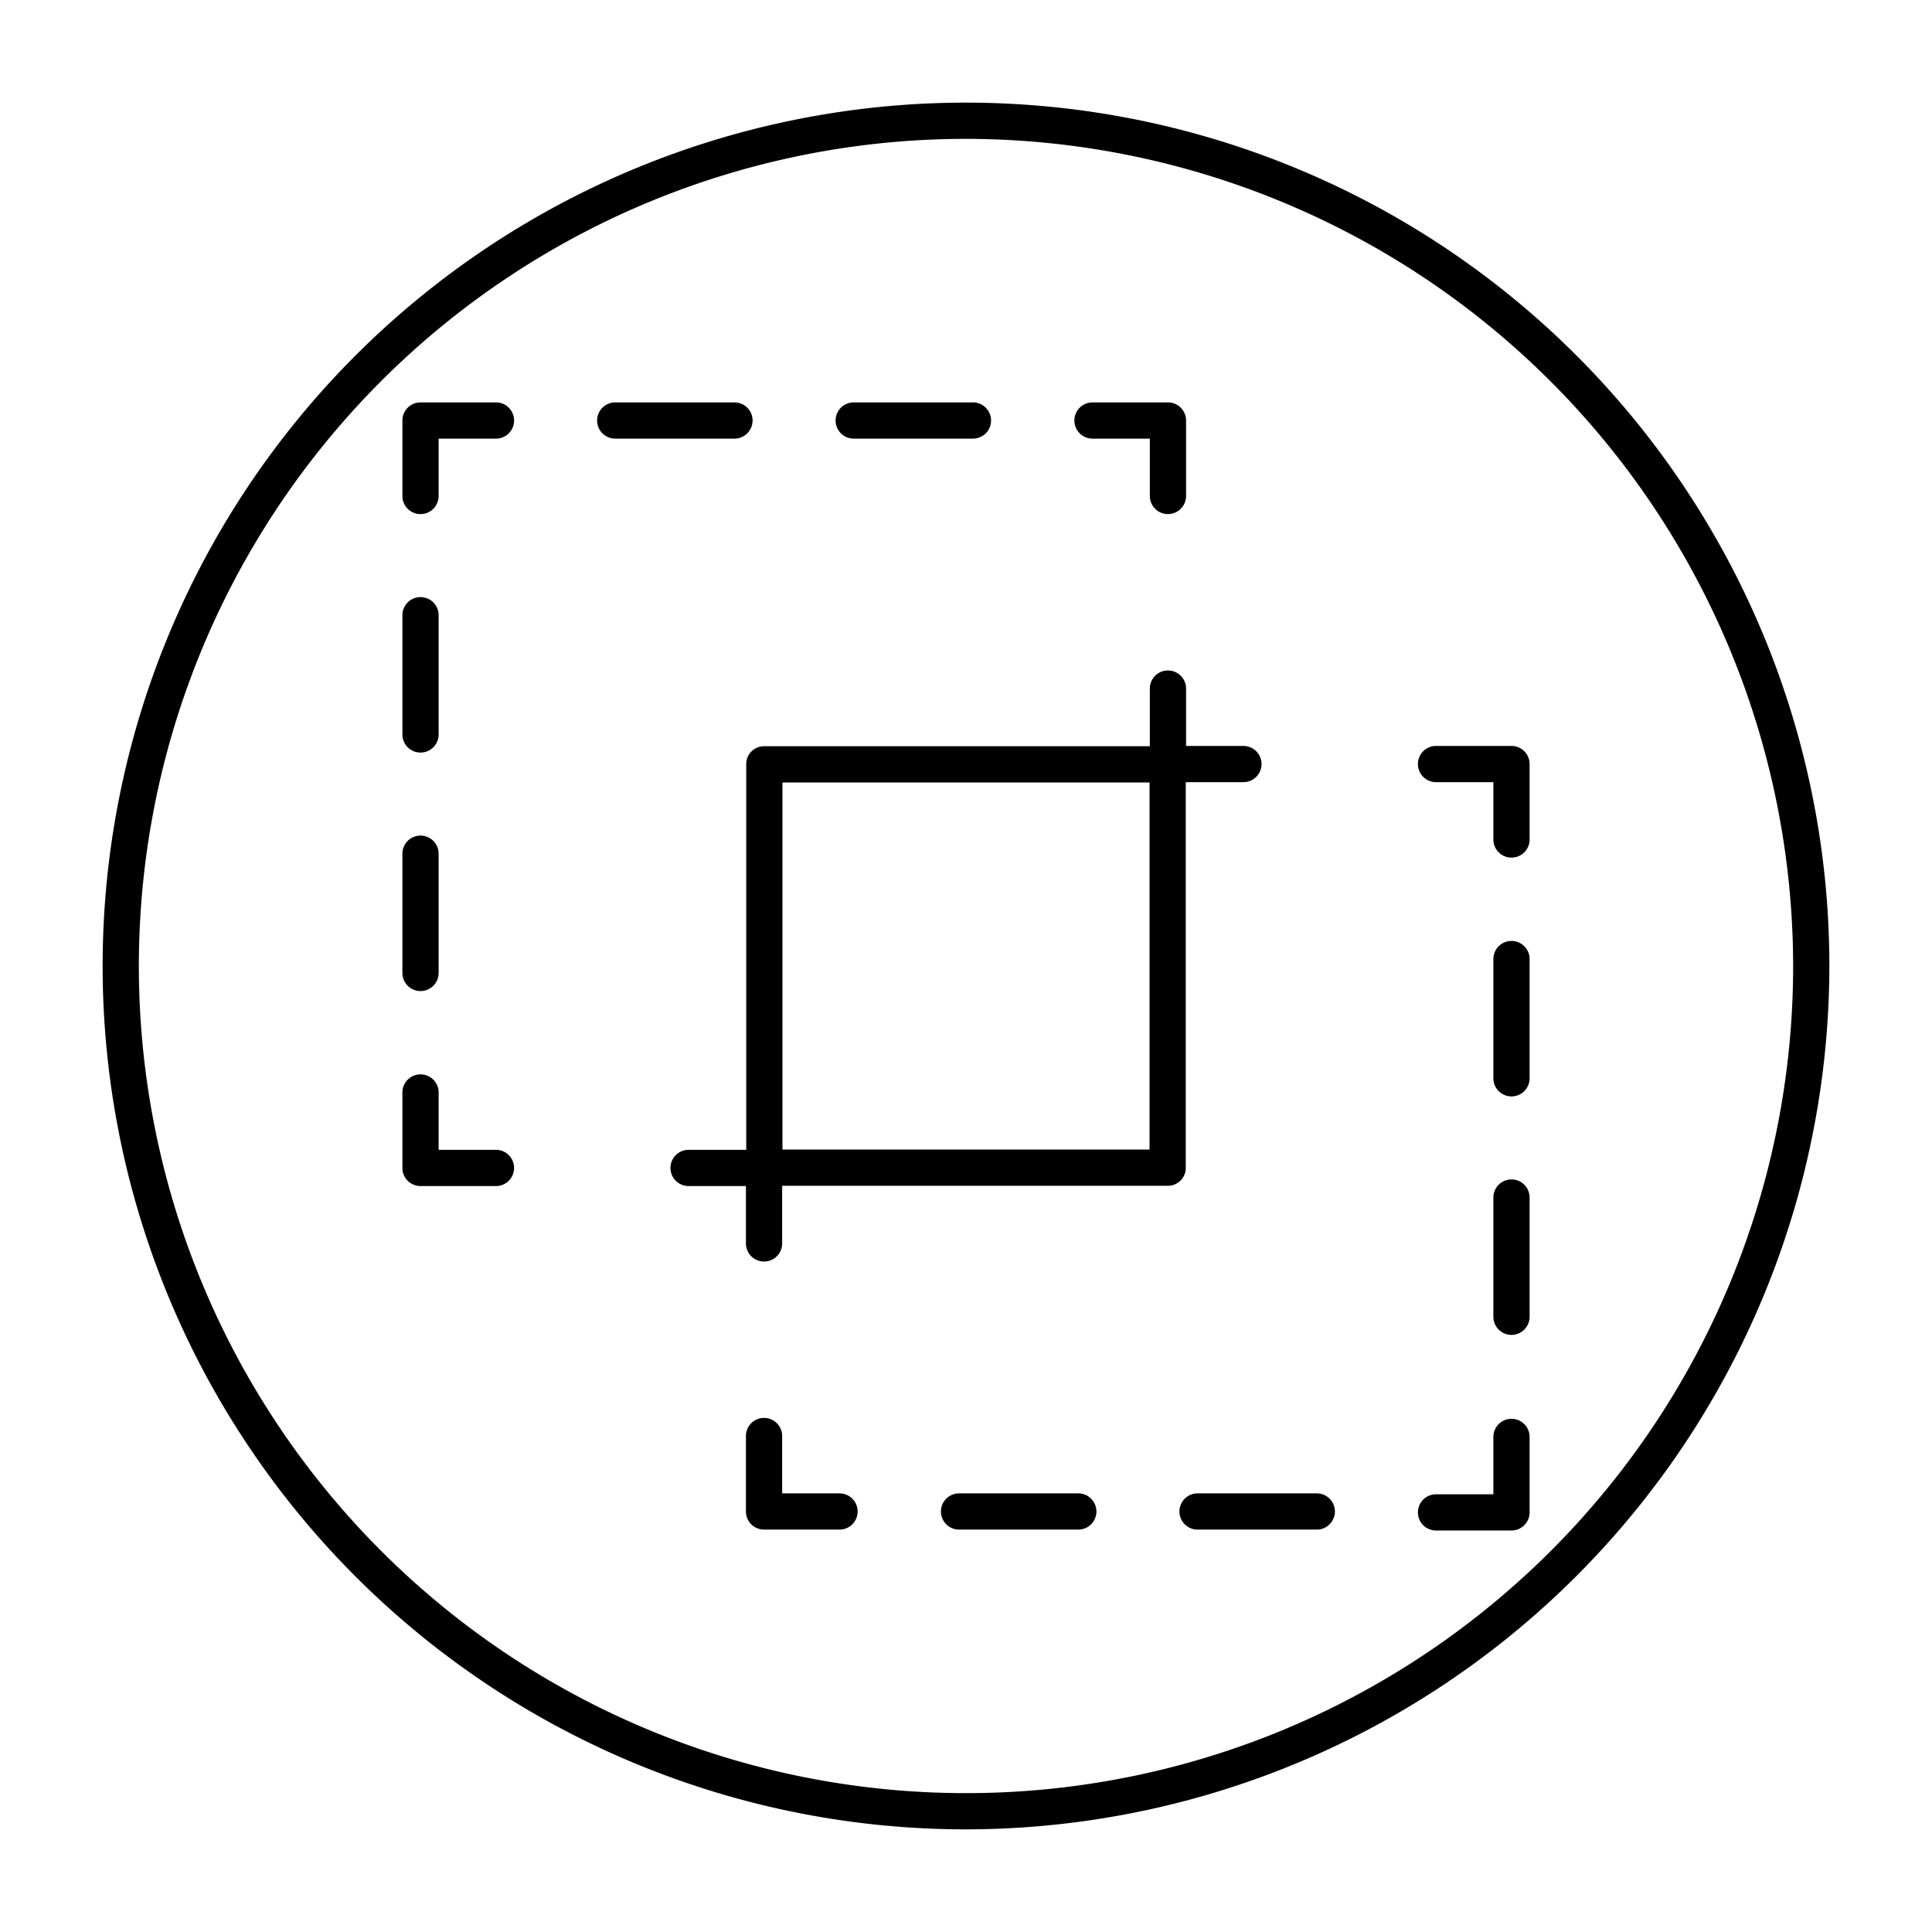
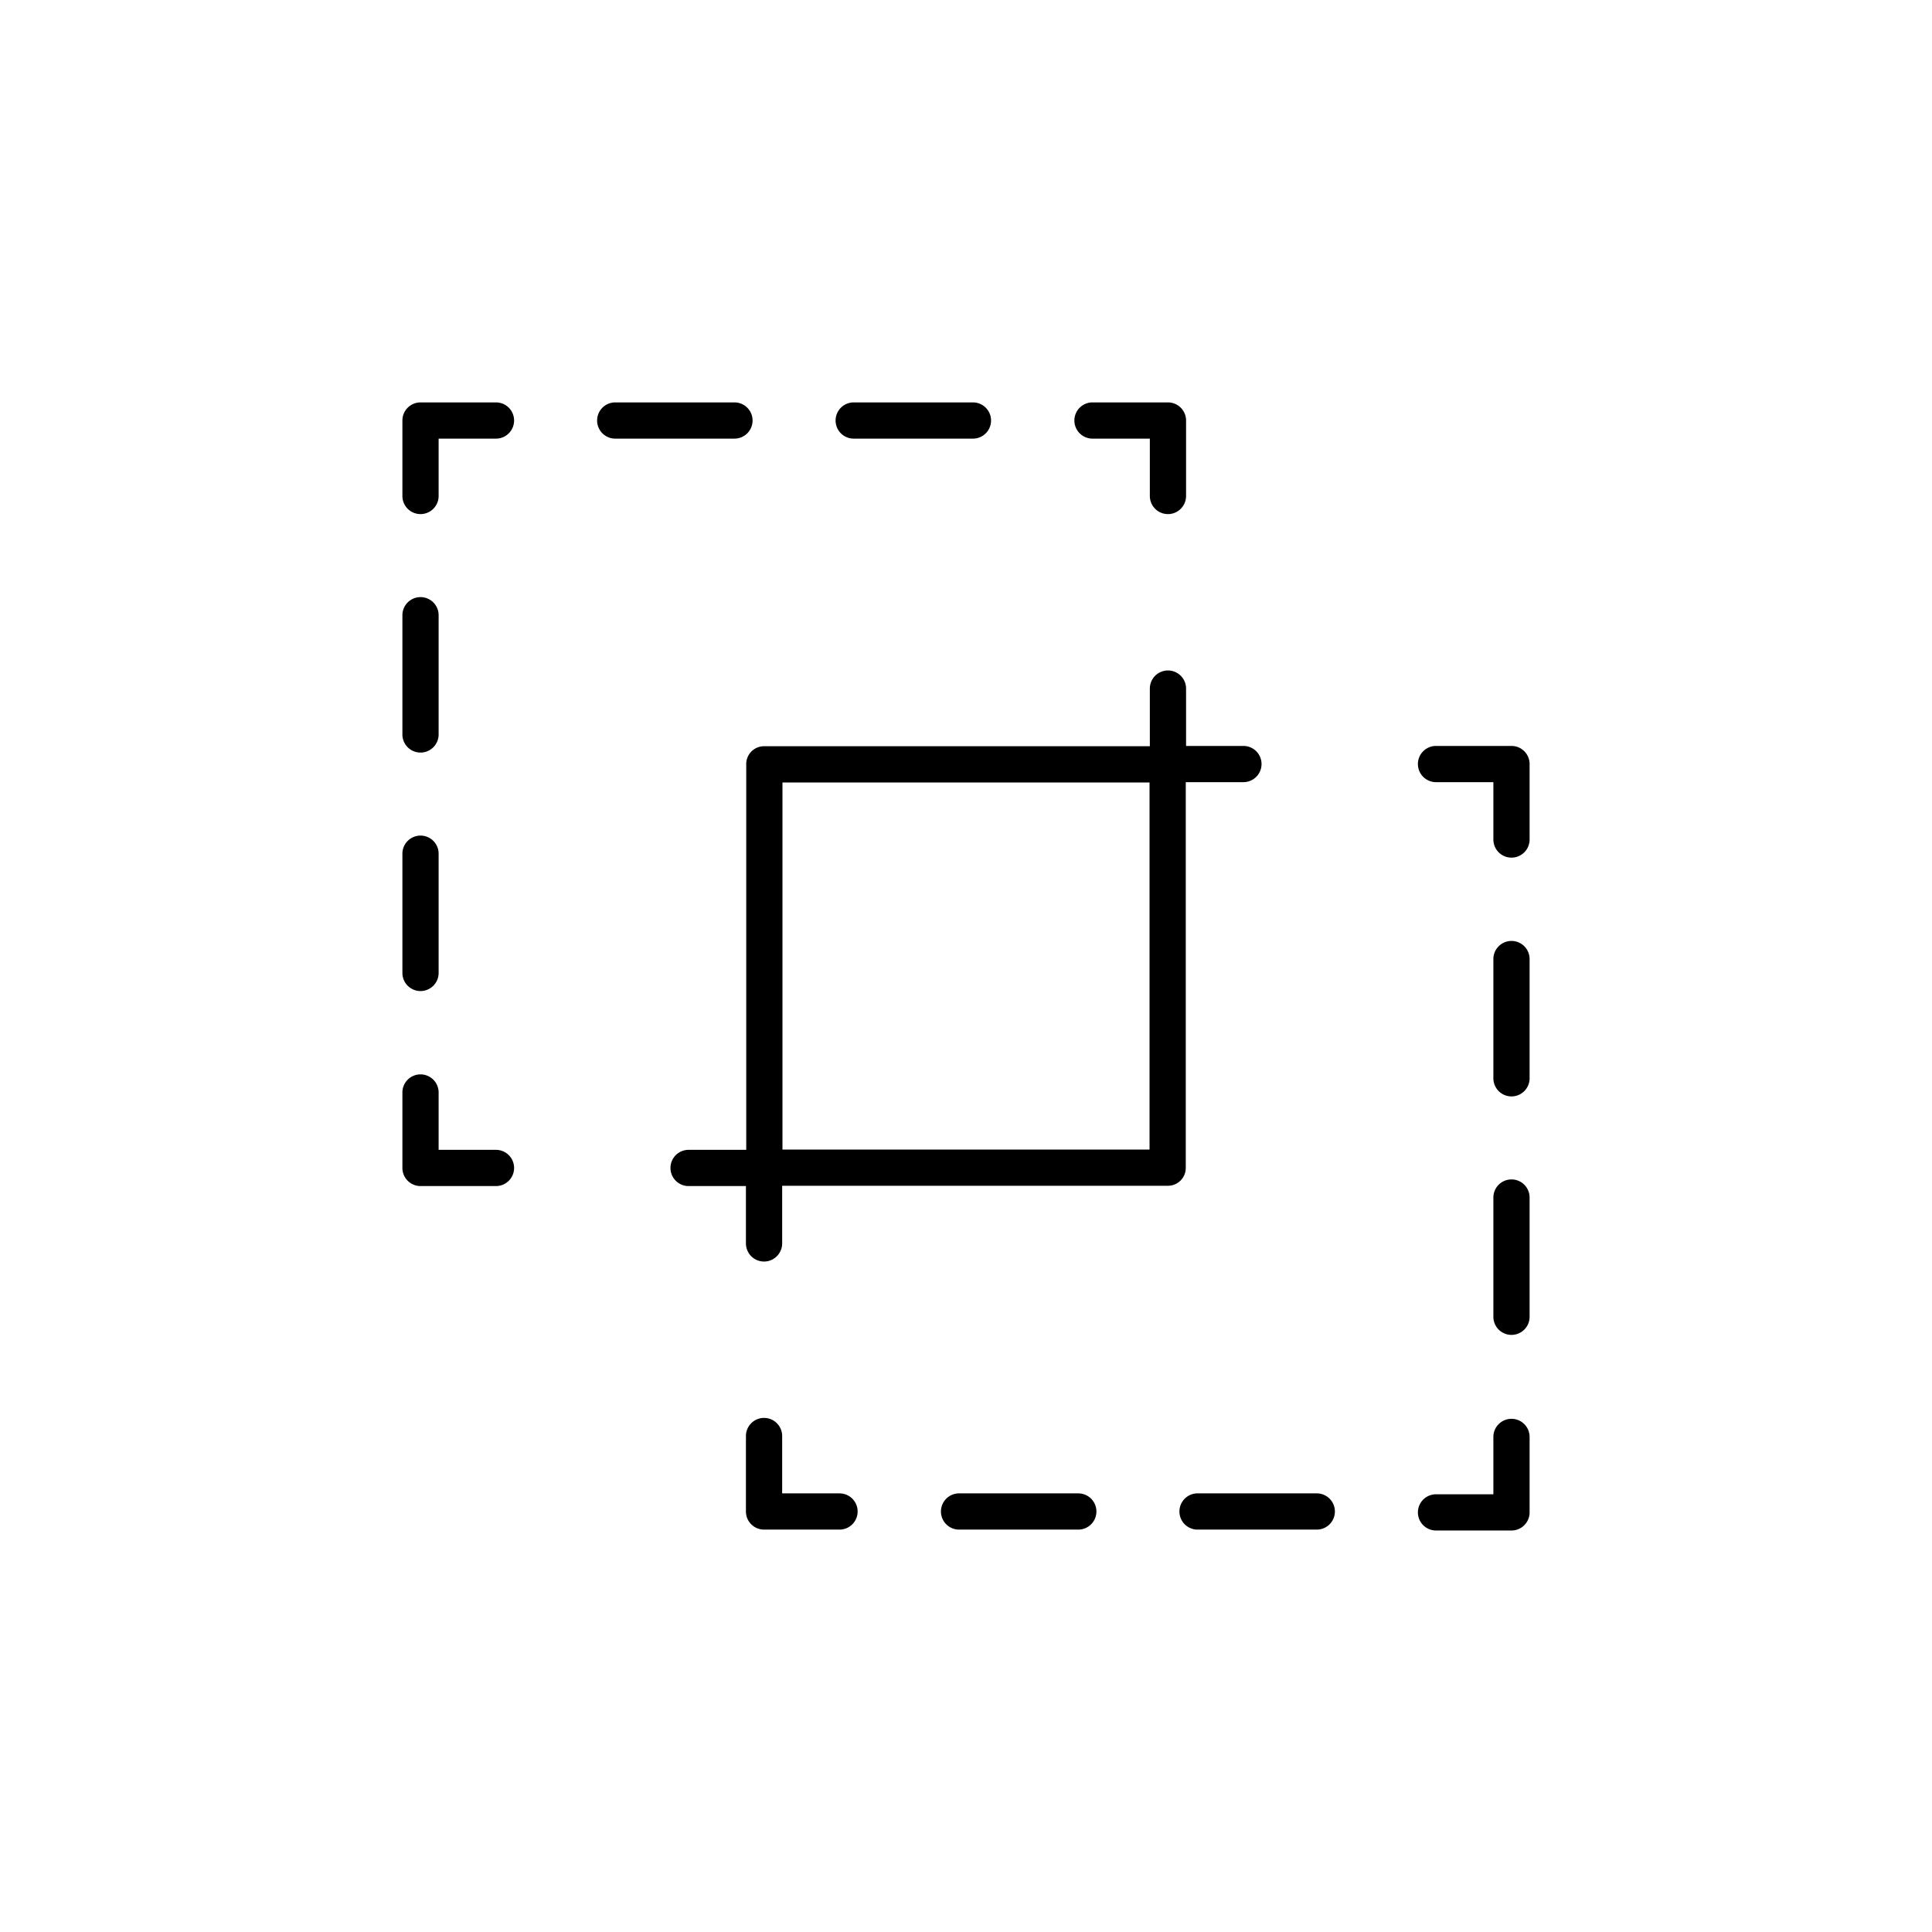
<svg xmlns="http://www.w3.org/2000/svg" version="1.1" x="0" y="0" viewBox="0 0 64 64" style="enable-background:new 0 0 512 512" xml:space="preserve">
  <g>
    <g data-name="Layer 21">
      <path d="M27.81 49.47h-1.9v-1.9a.6.6 0 1 0-1.2 0v2.5a.6.6 0 0 0 .6.6h2.5a.6.6 0 0 0 0-1.2zM43.62 49.47h-3.95a.6.6 0 0 0 0 1.2h3.95a.6.6 0 0 0 0-1.2zM35.72 49.47h-3.95a.6.6 0 1 0 0 1.2h3.95a.6.6 0 0 0 0-1.2zM50.07 47a.6.6 0 0 0-.6.6v1.9h-1.9a.6.6 0 0 0 0 1.2h2.5a.6.6 0 0 0 .6-.6v-2.5a.6.6 0 0 0-.6-.6zM50.07 39.07a.6.6 0 0 0-.6.6v3.95a.6.6 0 0 0 1.2 0v-3.95a.6.6 0 0 0-.6-.6zM50.07 31.17a.6.6 0 0 0-.6.6v3.95a.6.6 0 0 0 1.2 0v-3.95a.6.6 0 0 0-.6-.6zM50.07 24.71h-2.5a.6.6 0 0 0-.6.6.6.6 0 0 0 .6.6h1.9v1.9a.6.6 0 0 0 1.2 0v-2.5a.6.6 0 0 0-.6-.6zM36.19 14.53h1.9v1.9a.6.6 0 1 0 1.2 0v-2.5a.6.6 0 0 0-.6-.6h-2.5a.6.6 0 0 0 0 1.2zM28.28 14.53h3.95a.6.6 0 1 0 0-1.2h-3.95a.6.6 0 0 0 0 1.2zM24.93 13.93a.6.6 0 0 0-.6-.6h-3.95a.6.6 0 1 0 0 1.2h3.95a.6.6 0 0 0 .6-.6zM16.43 13.33h-2.5a.6.6 0 0 0-.6.6v2.5a.6.6 0 0 0 1.2 0v-1.9h1.9a.6.6 0 0 0 0-1.2zM13.93 24.93a.6.6 0 0 0 .6-.6v-3.95a.6.6 0 0 0-1.2 0v3.95a.6.6 0 0 0 .6.6zM13.93 32.83a.6.6 0 0 0 .6-.6v-3.95a.6.6 0 1 0-1.2 0v3.95a.6.6 0 0 0 .6.6zM16.43 38.09h-1.9v-1.9a.6.6 0 0 0-1.2 0v2.5a.6.6 0 0 0 .6.6h2.5a.6.6 0 0 0 .6-.6.6.6 0 0 0-.6-.6zM39.28 38.68V25.91h1.91a.6.6 0 0 0 .6-.6.6.6 0 0 0-.6-.6h-1.9v-1.9a.6.6 0 1 0-1.2 0v1.91H25.32a.59.59 0 0 0-.6.6v12.77h-1.91a.6.6 0 0 0-.6.6.6.6 0 0 0 .6.6h1.9v1.9a.6.6 0 0 0 1.2 0v-1.91h12.77a.59.59 0 0 0 .6-.6zm-1.2-.6H25.92V25.92h12.16z" fill="currentColor" data-original="#000000" />
-       <path d="M32 60.6A28.6 28.6 0 1 1 60.6 32 28.63 28.63 0 0 1 32 60.6zm0-56A27.4 27.4 0 1 0 59.4 32 27.43 27.43 0 0 0 32 4.6z" fill="currentColor" data-original="#000000" />
    </g>
  </g>
</svg>